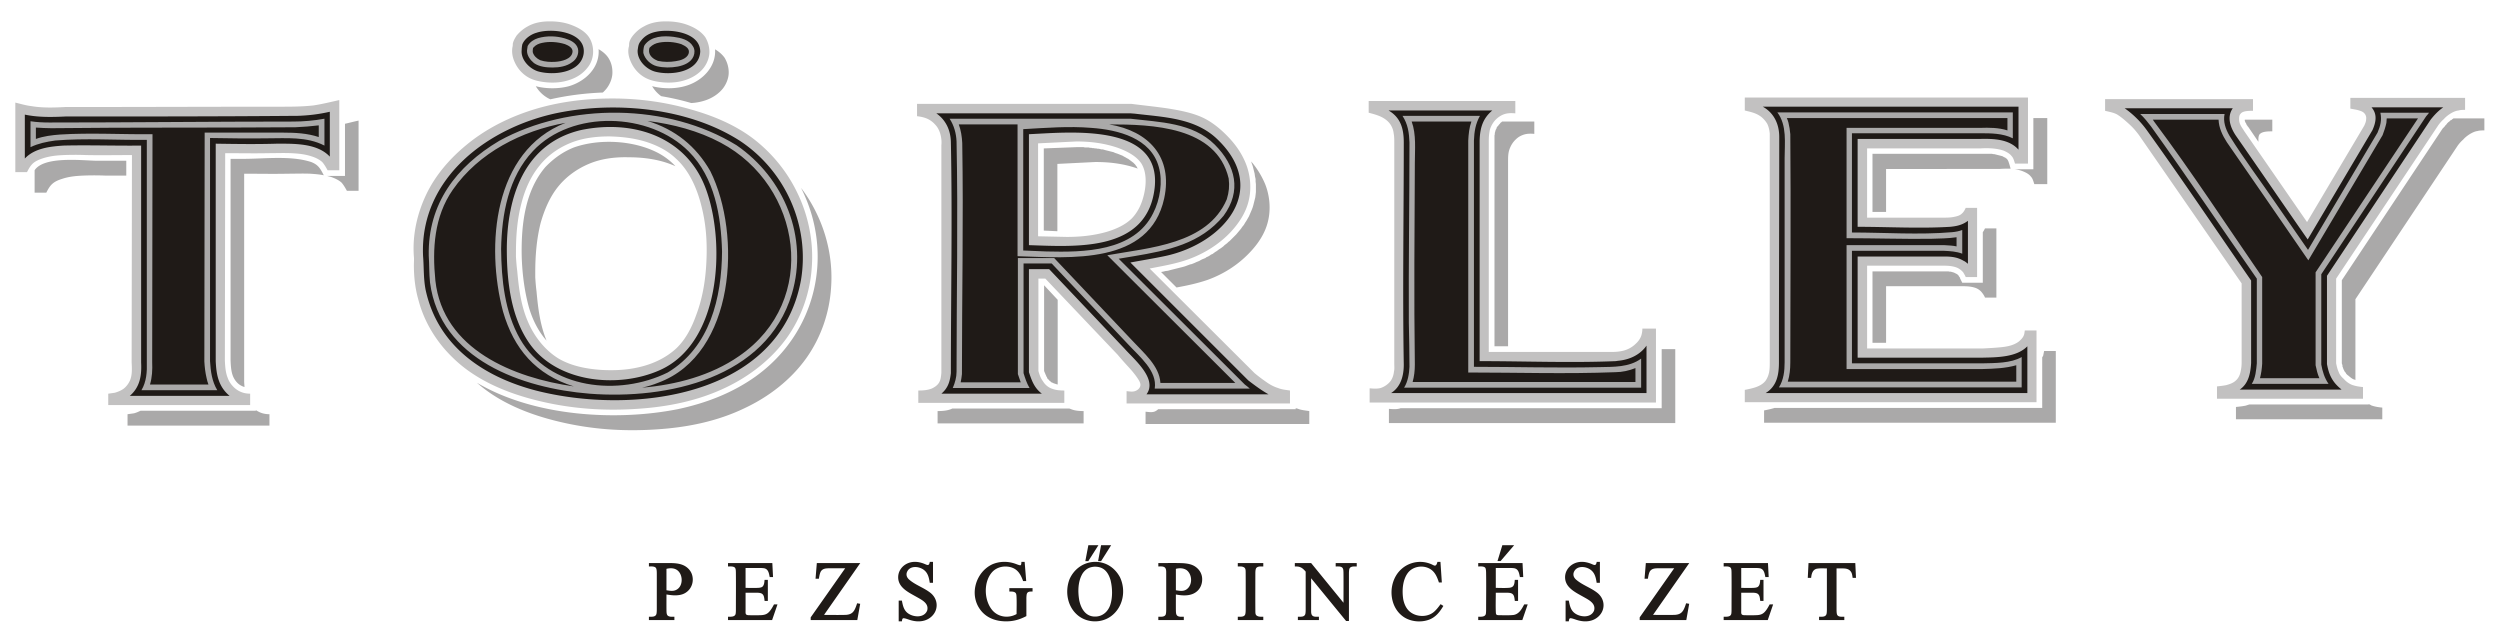
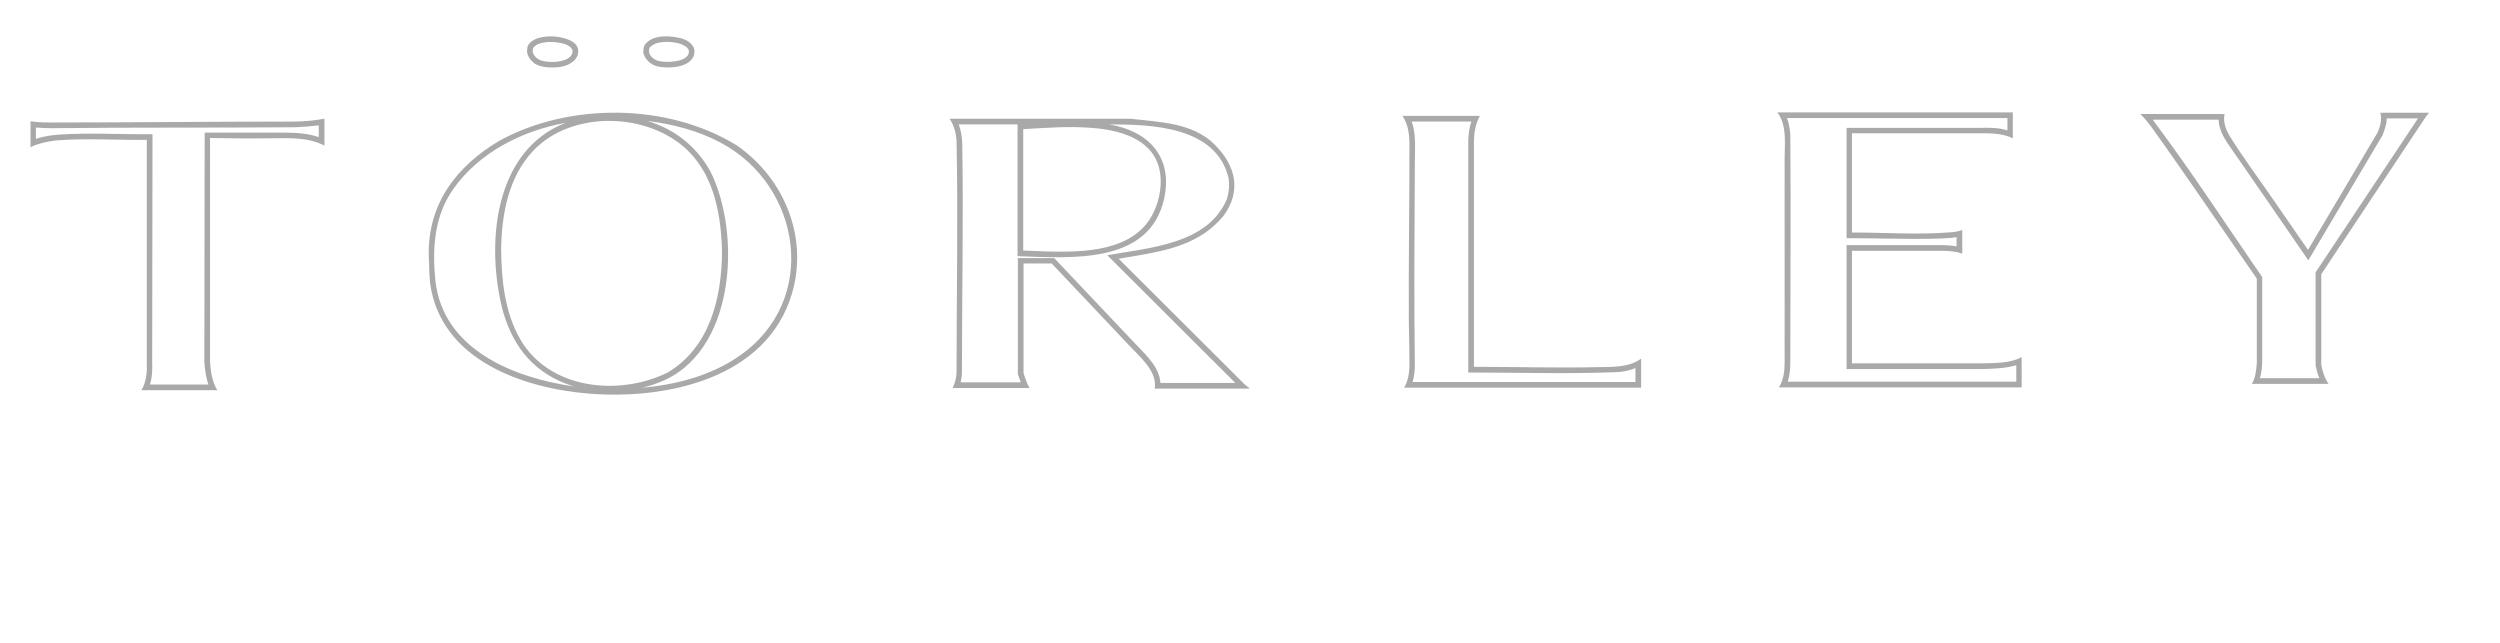
<svg xmlns="http://www.w3.org/2000/svg" version="1.0" viewBox="0 0 350 90">
  <g style="fill-rule:evenodd">
-     <path d="m782.726 244.03.276 5.853h-1.322c-.097-.678-.176-1.353-.426-1.995-.929-1.901-2.73-1.753-4.592-1.753h-1.35v16.29c.007.565.012 1.144.132 1.7.272 1.344 1.906 1.116 2.942 1.116v1.33H768.4v-1.33c1.149 0 2.708.207 2.981-1.245.093-.518.102-1.047.11-1.572v-16.29c-1.337 0-2.823-.122-4.156.162-1.585.485-1.934 2.14-2.072 3.587h-1.332l.295-5.853h18.5zm-45.11 1.93v7.877c1.739 0 3.508.084 5.244-.033.455-.05.888-.117 1.294-.338.85-.638.887-1.831.967-2.796h1.303v8.328h-1.28c-.178-1.183-.146-2.608-1.473-3.05-.525-.173-1.09-.189-1.637-.199h-4.418v6.82c0 1.326-.208 2.004 1.224 2.072 1.7.024 3.424.061 5.124-.032 1.37-.107 2.266-.449 3.167-1.517.701-.822 1.22-1.776 1.726-2.724h1.38l-2.13 6.204h-17.436v-1.33c1.069 0 2.822.164 3.034-1.26.065-.474.081-.96.081-1.434 0-4.942.055-9.892-.005-14.834-.032-.685.042-1.713-.657-2.086-.7-.373-1.704-.261-2.453-.261v-1.337h17.524l.279 5.513h-1.32c-.3-1.419-.48-3.053-2.117-3.454-.604-.098-1.2-.12-1.81-.13h-5.611zm-20.559-1.93-14.323 20.487c2.896 0 5.813.075 8.708-.014 1.47-.126 2.512-.544 3.276-1.853.495-.86.796-1.793 1.105-2.732l1.212.212-1.146 6.442h-18.431v-1.078l13.647-19.42h-6.262c-1.32.028-2.632.06-3.391 1.284-.445.875-.587 1.906-.76 2.86h-1.317l.51-6.188h17.172zm-35.336-.494v8.279h-1.278c-.298-1.92-.675-3.79-2.282-5.052-2.088-1.622-5.995-1.873-6.862 1.216-.164 1.014.12 1.683.813 2.421 2.567 2.332 6.06 3.334 8.733 5.51 2.03 1.693 2.894 4.377 1.923 6.895-.721 1.872-2.394 3.311-4.295 3.9-1.994.614-4.01.413-5.955-.208-.768-.236-1.62-.61-2.426-.666-.61.028-.589.778-.665 1.24h-1.275v-8.212h1.267c.362 1.892.73 3.796 2.371 4.998 2.221 1.648 6.424 1.953 7.63-1.064.788-2.886-2.207-4.252-4.242-5.42-3.19-1.8-7.426-3.739-7.22-8.041.112-2.32 1.663-4.318 3.776-5.222 2.255-.97 4.714-.603 6.895.354.688.305 1.374.622 1.666-.255.07-.22.118-.448.173-.673h1.253zm-33.905-6.59-5.374 6.28h-1.217l1.916-6.28h4.675zm-7.265 9.013v7.878c1.85 0 3.746.132 5.591-.073 1.066-.207 1.518-.652 1.758-1.75.093-.444.119-.892.156-1.344h1.303v8.328h-1.28c-.207-1.387-.177-2.752-1.755-3.129-.45-.09-.897-.111-1.355-.12h-4.418c0 2.647-.105 5.315.03 7.96.078.83.399.894 1.194.932 1.91 0 3.864.11 5.77-.093 2.239-.365 3.257-2.337 4.247-4.18h1.38l-2.13 6.204h-17.436v-1.33c1.02 0 2.739.166 3.02-1.163.084-.569.092-1.145.097-1.72 0-4.876.082-9.769-.007-14.645-.02-.496-.033-1.024-.177-1.503-.302-1.074-2.148-.844-2.933-.844v-1.337h17.523l.28 5.513h-1.32c-.323-1.535-.52-3.198-2.335-3.492a13.145 13.145 0 0 0-1.593-.092h-5.61zm-21.889-2.423.55 8.147h-1.162c-.691-2.093-1.51-4.154-3.488-5.335-2.84-1.697-6.93-1.041-8.884 1.689-2.03 2.836-2.253 7.005-1.727 10.329.525 2.53 1.672 4.682 4.095 5.819 2.519 1.188 5.852.996 8.011-.839 1.043-.885 1.857-1.98 2.668-3.072.364.233.728.464 1.092.695-1.409 2.366-2.991 4.423-5.646 5.435-3.187 1.21-7.327.829-10.144-1.133-5.093-3.517-6-10.993-3.009-16.148 2.886-4.99 9.082-6.957 14.29-4.535.308.145.613.316.936.424.817.22 1.083-.922 1.23-1.476h1.188zm-57.59.494h6.46l12.785 15.686c0-3.999.043-8.003-.007-12.002-.041-.837 0-1.786-.878-2.16-.66-.28-1.513-.187-2.205-.187v-1.337h8.329v1.337c-1.114 0-2.744-.203-2.98 1.241-.084.516-.101 1.047-.105 1.574v18.741h-1.125l-13.83-16.892v12.393c.015 1.184-.116 2.489 1.292 2.756.578.117 1.21.061 1.793.061v1.33h-8.323v-1.33c1.131 0 2.723.201 2.978-1.244.093-.518.1-1.048.107-1.573v-15.023c-.87-1-1.683-1.809-3.056-1.99-.41-.046-.823-.043-1.236-.05v-1.331zM548.6 265.241v1.33h-10.084v-1.33c.925 0 2.612.207 2.949-.99.167-.615.161-1.277.173-1.91 0-4.822.032-9.65-.004-14.473-.025-.748.086-1.689-.63-2.135-.747-.466-1.647-.366-2.488-.366v-1.337H548.6v1.337c-1.118 0-2.74-.21-3.017 1.224-.111.546-.115 1.114-.122 1.669 0 4.824-.034 9.651.003 14.475.013.557-.056 1.463.351 1.911.75.718 1.837.595 2.785.595zm-34.264-10.418c1.312.205 2.655.43 3.843-.35 2.54-1.66 2.419-5.94.054-7.698-1.29-.8-2.747-.835-4.19-.474l-.012.002v8.468c.1.018.203.036.305.052zm-.299 8c.037.755-.003 1.69.715 2.135.69.413 1.667.283 2.418.283v1.33h-10.079v-1.33c.948 0 2.548.208 2.949-.97.155-.631.16-1.283.169-1.929V248.26c-.012-.933.126-2.25-.885-2.699-.666-.3-1.536-.194-2.233-.194v-1.337c3.251 0 6.516-.087 9.765.039 1.851.144 3.654.422 5.16 1.586 1.452 1.12 2.338 2.677 2.41 4.521.068 1.71-.456 3.386-1.648 4.634-2.265 2.372-5.775 2.209-8.747 1.637 0 2.125-.02 4.252.006 6.376zm-29.58-25.878h3.982l-3.973 6.298h-1.197l1.187-6.298zm-5.033 0h3.986l-4.01 6.298h-1.175l1.199-6.298zm2.606 8.499c-2.172.104-3.683.903-4.903 2.717-1.852 3.087-1.907 7.13-1.313 10.584.73 3.437 2.625 6.613 6.588 6.428 2.751-.128 4.793-2.008 5.658-4.534 1.011-3.034.885-6.741.15-9.82-.684-2.348-1.907-4.523-4.462-5.164-.57-.147-1.132-.185-1.718-.211zm.301-1.908c4.222.091 7.581 2.394 9.584 6.067 2.486 5.252 1.281 11.844-3.468 15.39-3.7 2.76-9.022 2.774-12.746.05-4.514-3.355-5.69-9.575-3.71-14.678 1.817-4.053 5.584-6.754 10.067-6.823l.273-.006zm-28.11 0 .62 7.615h-1.22c-.874-2.426-1.976-4.562-4.602-5.402-2.647-.846-5.794-.232-7.674 1.875-3.386 3.793-3.205 10.853-.124 14.772 2.343 3.023 6.554 3.629 9.81 1.789 0-2.37.1-4.762-.034-7.127-.025-.258-.047-.522-.116-.77-.312-1.122-1.819-.995-2.709-1.01v-1.342h9.18v1.347c-1.08 0-2.05-.082-2.327 1.15a10.77 10.77 0 0 0-.116 1.666v6.895c-2.492 1.301-4.915 2.044-7.749 2.074-4.159.066-8.134-1.28-10.613-4.781-4.264-5.96-1.633-14.748 4.942-17.8 2.877-1.197 5.951-1.231 8.885-.253.653.219 1.32.533 1.998.665.617.099.542-1.013.57-1.363h1.28zm-36.24 0v8.279h-1.279c-.298-1.92-.674-3.79-2.282-5.052-2.088-1.622-5.994-1.873-6.862 1.216-.163 1.014.12 1.683.814 2.421 2.566 2.332 6.06 3.334 8.732 5.51 2.03 1.693 2.894 4.377 1.924 6.895-.721 1.872-2.395 3.311-4.296 3.9-1.994.614-4.01.413-5.955-.208-.767-.236-1.62-.61-2.426-.666-.61.028-.589.778-.665 1.24h-1.274v-8.212h1.266c.362 1.892.73 3.796 2.372 4.998 2.22 1.648 6.424 1.953 7.63-1.064.787-2.886-2.208-4.252-4.243-5.42-3.19-1.8-7.426-3.739-7.22-8.041.113-2.32 1.663-4.318 3.777-5.222 2.254-.97 4.713-.603 6.895.354.688.305 1.373.622 1.666-.255.07-.22.118-.448.173-.673h1.252zm-28.774.494-14.324 20.487c2.897 0 5.814.075 8.708-.014 1.471-.126 2.512-.544 3.276-1.853.496-.86.796-1.793 1.106-2.732l1.211.212-1.146 6.442h-18.43v-1.078l13.646-19.42h-6.261c-1.32.028-2.633.06-3.392 1.284-.444.875-.587 1.906-.76 2.86h-1.317l.51-6.188h17.173zm-45.352 1.93v7.877c1.739 0 3.508.084 5.244-.033.455-.05.888-.117 1.294-.338.85-.638.887-1.831.968-2.796h1.302v8.328h-1.28c-.178-1.183-.146-2.608-1.473-3.05-.525-.173-1.09-.189-1.637-.199h-4.418v6.82c0 1.326-.208 2.004 1.224 2.072 1.7.024 3.424.061 5.124-.032 1.37-.107 2.266-.449 3.167-1.517.701-.822 1.22-1.776 1.727-2.724h1.38l-2.13 6.204H336.91v-1.33c1.069 0 2.822.164 3.034-1.26.065-.474.081-.96.081-1.434 0-4.942.055-9.892-.005-14.834-.032-.685.042-1.713-.657-2.086-.7-.373-1.704-.261-2.453-.261v-1.337h17.524l.279 5.513h-1.32c-.3-1.419-.48-3.053-2.117-3.454-.604-.098-1.2-.12-1.81-.13h-5.611zm-30.982 8.863c1.533.24 2.901.428 4.22-.632 2.277-1.82 1.88-6.317-.742-7.659-1.149-.588-2.545-.538-3.772-.231l-.011.002v8.468c.1.02.204.037.305.052zm-.299 8c.039.696-.007 1.696.675 2.11.73.433 1.647.308 2.458.308v1.33h-10.079v-1.33c1.215 0 2.813.196 3.029-1.362.07-.506.089-1.024.089-1.537V248.26c-.008-.64.004-1.36-.19-1.976-.322-1.13-2.097-.917-2.928-.917v-1.337h6.272c2.86 0 6.243-.232 8.654 1.625 1.526 1.175 2.325 2.732 2.414 4.649.106 3.087-1.942 5.722-4.991 6.3-1.918.364-3.53.132-5.409-.157 0 2.125-.02 4.252.006 6.376z" style="fill:#1f1a17" transform="matrix(.354 0 0 .354 -17.344 -7.554)" />
-     <path d="M1013.26 70.913c.625-.875 1.375-1.75 2.25-2.5.75-.875 1.75-1.624 2.75-2.25.875-.5 1.875-1 3-1.124.875-.25 1.75-.25 2.625-.25v-4.75h-45.373v4.25c1.125.25 2.375.375 3.5.75.874.25 1.75.624 2.25 1.374.374.5.624 1.25.5 2 0 1-.376 1.75-.75 2.625l-22.625 38.124-24.873-35.999c-.5-.875-1.125-1.625-1.5-2.5-.375-.75-.5-1.5-.5-2.375 0-.75.125-1.5.625-2 .5-.624 1.375-.874 2.25-1 1-.124 1.75-.124 2.624-.124v-4.625h-58.497v4.624c1.5.376 3.125.626 4.625 1.376 1.25.75 2.5 1.75 3.625 2.75s2.25 2 3.25 3.124c.75.875 1.375 1.625 2 2.5l40.498 58.497v31.374c0 1.125-.125 2.25-.375 3.375-.25 1.375-.875 2.75-1.875 3.625-1 1-2.5 1.5-3.875 1.874-1.25.25-2.5.375-3.625.5v4.875h57.747v-4.625c-1.5-.125-3-.375-4.374-.875-1.25-.5-2.375-1.374-3.25-2.374-.875-.75-1.625-1.625-2-2.75-.5-1-.75-2.25-1-3.375v-33.499l40.373-60.622zm-274.237 104.62c1.25-.25 2.5-.5 3.75-.875 1.625-.5 3.25-1.25 4.375-2.624.75-1 1.25-2.25 1.5-3.5.25-1.375.25-2.625.25-3.875V74.163c-.125-1.25-.375-2.625-1-3.875-.75-1.25-1.875-2.5-3.125-3.25-1.75-1.124-3.75-1.5-5.75-2v-5.124h111.995v26.124h-5.125c-.375-1.125-.625-2.25-1.375-3-.75-1-2-1.625-3.125-2.125-1.5-.5-3-.75-4.5-.875a30.116 30.116 0 0 0-4.75 0h-44.747v27.374h30.249c1.25 0 2.5 0 3.874-.25 1.25-.25 2.5-.5 3.375-1.375.625-.5 1.125-1.375 1.5-2.25h4.5v27.373h-4.5c-.25-.624-.625-1.25-1-1.874-.75-.875-1.75-1.625-2.875-2-1.5-.5-3.125-.625-4.75-.625h-30.373v32.748h45.623c2.375-.125 4.875-.25 7.375-.5s5-.75 7-2.25c.874-.75 1.624-1.5 2-2.5.25-.625.25-1.25.374-1.875h4.625v28.374h-115.37v-4.875zm-148.368-.625c1.5.125 3 .25 4.375-.125 1.5-.5 3-1.5 4-2.874.75-1.125 1.125-2.375 1.25-3.625.25-1 .125-2 .125-3V77.663c0-1.125 0-2.375-.25-3.625a7.774 7.774 0 0 0-1.125-3.25c-1-1.625-2.625-2.75-4.375-3.5-1.5-.624-3-1-4.375-1.374v-4.625h57.997v4.874c-1.5-.124-2.875-.124-4.125.25-1.25.376-2.25 1-3.25 1.875-1.25 1.125-2.124 2.625-2.624 4.125-.375 1.5-.5 3.125-.5 4.625v83.496h47.497c1.75 0 3.375 0 5.125-.375 2-.375 4-1.375 5.5-2.875 1-.875 1.875-2.125 2.25-3.375.25-.875.375-1.75.375-2.624h5.375v29.248H590.655v-5.625zm-131.119-60.122 11.374.25c5.25 0 10.5-.5 15.75-2 3.75-1.125 7.374-2.75 10-5.374 2.25-2.375 3.749-5.375 4.624-8.875 1.125-4.375 1.25-9.25-.875-12.75-2-3-5.625-4.874-9.375-6.25-5.5-1.874-10.874-2.499-16.374-2.499l-15.124.75v36.748zm44.123 12.75 41.498 41.373c1.5 1.25 3 2.375 4.625 3.5 1.375 1 3 1.874 4.625 2.374 1.5.625 3.124.75 4.75 1v5.125h-64.623v-4.875c1.25.125 2.5.375 3.625-.125.875-.375 1.5-1 1.75-1.75.375-1.124-.375-2.25-1.125-3.374-1.375-2-2.75-3.5-4.25-5.125-1.125-1.25-2.375-2.625-3.5-4l-28.623-30.124h-2.75v36.499c.375 1.375.875 2.875 1.75 4 .875 1.5 2.25 2.624 3.875 3.124 1.375.5 3 .625 4.625.625v4.875h-57.748v-4.875c1.875 0 3.625-.125 5.25-.75 1.125-.5 2.25-1.25 2.875-2.25.75-1.124.875-2.624 1-4V78.789c.25-2.125-.25-5.375-1.875-7.5-2.375-3-4.875-3.625-7.75-4v-4.874h84.746c4.875.625 9.875 1.125 14.875 1.875 4.5.75 9.124 1.624 13.249 3.5 3.75 1.75 7.125 4.5 10.124 7.624 3 3.125 5.375 6.5 7 10.5 1.875 4.624 2.375 10.124 1.125 14.999-1.125 4.625-3.875 8.75-7.125 12.25-4.624 4.874-10.5 8.499-16.749 10.749-4.875 1.75-10.124 2.625-15.25 3.625zm-205.99-87.621c-.5 2 0 4.124.875 6 1.125 2.5 2.875 4.5 5.125 5.874 2.25 1.375 4.874 1.875 7.624 2.125 3 .25 6.125 0 9-1 2.625-.875 5.25-2.5 7-4.75 1.25-1.625 2.124-3.75 2.25-5.75.124-2.25-.5-4.5-1.625-6.374-1.625-2.25-4.125-3.75-6.75-4.75-2.875-1.125-5.875-1.5-8.875-1.5s-6 .5-8.624 2c-1.75.875-3.125 2.125-4.375 3.625-.75 1-1.375 2-1.5 3.25 0 .375 0 .875-.125 1.25zm-45.998 0c-.375 2 0 4.124.875 6 1.125 2.5 2.875 4.5 5.125 5.874 2.25 1.375 5 1.875 7.624 2.125 3.125.25 6.125 0 9-1 2.75-.875 5.25-2.5 7-4.75 1.375-1.625 2.125-3.75 2.25-5.75.125-2.25-.375-4.5-1.625-6.374-1.5-2.25-4.125-3.75-6.75-4.75-2.875-1.125-5.75-1.5-8.75-1.5-3.125 0-6.124.5-8.75 2-1.624.875-3.124 2.125-4.374 3.625-.625 1-1.25 2-1.5 3.25 0 .375 0 .875-.125 1.25zm-38.998 82.87c-.625-8.374 1.25-16.873 4.875-24.498s9.25-14.124 15.749-19.5c6.75-5.624 14.624-9.874 22.999-12.874 11.124-4 22.999-5.624 34.873-5.624 10.375 0 20.75 1.375 30.749 4.25 9 2.5 17.749 6.124 25.124 11.749 7.124 5.5 13.124 12.75 17.124 20.999 4.5 9.125 6.624 19.5 5.875 29.624-.625 10-4 19.749-9.75 27.873-6.125 8.625-14.874 15.375-24.374 19.874-11 5.25-22.999 7.625-34.998 8.375-12.875.875-25.874 0-38.748-3.125-12.5-3-25-8.124-34.124-17.124-6.5-6.25-11.374-14.25-13.624-22.999-1.25-4.375-1.75-9-1.75-13.624 0-1.125.125-2.25 0-3.375zm40.373-1.75c0-6.499.5-13.123 2.25-19.623 1.375-5.25 3.625-10.375 7.125-14.625 3.5-4.374 8.374-7.624 13.749-9.499 4.375-1.5 9.125-2 13.874-2 4.75.125 9.375.625 14 2 4.5 1.375 8.874 3.5 12.249 6.75 5.25 4.75 8.375 11.75 10.125 18.874 1.75 6.874 2.25 13.624 2 20.499-.25 7.75-1.375 15.374-4.125 22.624-1.75 4.875-4.125 9.5-7.75 13-4 3.749-9.25 6.249-14.75 7.499-4.75 1.125-9.624 1.375-14.624 1.125-6-.375-12.124-1.5-17.249-4.5-5.25-3.25-9.374-8.375-11.874-14-3-6.624-3.875-13.749-4.5-20.748-.25-1.875-.375-3.625-.5-5.5v-1.875zM101.053 164.66c.125 2.375.25 4.625-.5 6.75-.5 1.375-1.5 2.75-2.625 3.624-1 .75-2.25 1.25-3.5 1.625l-2.624.375v4.5h56.122v-4.5a10.41 10.41 0 0 1-2.75-.375 9.002 9.002 0 0 1-3.375-1.875c-1.25-1.125-2.25-2.5-2.75-4-.875-2.124-1-4.5-1.125-6.75l.125-82.12c5.625 0 11.375.125 17.125 0 3 0 5.874-.125 8.874 0 2.75.125 5.5.375 8.125 1.25 1.625.5 3.124 1.25 4.25 2.25.874 1 1.5 2.124 2.124 3.25h4.625v-27.75c-3.375.75-6.875 1.626-10.25 2.126-4.5.5-8.999.5-13.499.5-28.248 0-56.497.125-84.62.125-4.626.25-9.125.375-13.5-.375-2.125-.25-4.125-.875-6.25-1.375v27.498h4.625c.625-1.25 1.25-2.375 2.125-3.25 1.125-1.124 2.75-1.75 4.25-2.25 2.75-.874 5.374-1.124 8.124-1.25 3-.124 6-.124 8.875 0 6 .126 12.124 0 18.124 0l-.125 81.997z" style="fill:#c2c1c1" transform="matrix(.354 0 0 .354 -17.344 -7.554)" />
-     <path class="fil0" style="fill:none" d="M459.541 114.786" transform="matrix(.354 0 0 .354 -17.344 -7.554)" />
-     <path d="m974.767 175.158.25.25h-40.248c3.5-2.375 4.25-6.5 4.5-10.5v-32.623c-13.75-19.874-27.249-39.998-41.373-59.622a37.13 37.13 0 0 0-8.625-8.5h42.748c-2.5 3.5-.875 7.75 1.25 10.875 9.5 13.624 18.874 27.373 28.374 40.998l25.623-43.248c1.375-3.125 2-6.25-.375-9h28.374c-2 1.375-3.5 3-5 4.875l-40.998 61.747v34.873c.75 4.25 2.125 7.125 5.5 9.875zm-149.118-50.623c-2.5-1.5-4.875-1.75-7.75-1.75h-34.248v39.999h49.373c5.75-.125 13.499-.125 17.749-4.5v18.499H747.278c4.5-2.75 5.25-7.375 5.25-12.125 0-29.748.125-59.497.125-89.12 0-5-2-9.5-6.5-12h101.12v17c-3.75-4.25-10-4.375-15.25-4.25h-48.372v34.748c12.124 0 24.499.75 36.623 0 2.625-.25 4.875-.75 7-2.375v17c-.5-.376-1-.876-1.625-1.126zm-136.868 39.499c4.5-.375 8.75-2.25 11.374-6v18.749H599.16c3.875-2.5 5-6.875 5-11.25-.5-29.248 0-58.622 0-87.87 0-5.25-1.125-9.75-6-12.625h40.999c-3.875 3.25-4.875 7.125-5 12v87.12c17.874 0 35.998.75 53.872 0l.75-.124zM166.306 67.163c4.5-.125 8.75-.625 13.124-1.625v17.75c-5-5.376-14.124-5.126-20.999-5.126-8 .25-16.124.125-24.124 0v85.996c.25 5.25 1 10 5.5 13.75H100.31c4.125-3.5 4.75-8.25 4.5-13.25V78.913c-10.25.124-20.5-.25-30.749 0-5.25.374-11.374 1-15.249 5.124V66.663c5.25 1.125 10.75 1 16 .75 29.998 0 59.996 0 89.995-.25h1.5zm83.121 52.623c.125-20.5 6.75-41.624 29.249-46.998 20.999-4.375 42.373 2.75 49.747 23.999 7.625 21.749 5.375 60.497-18.624 70.996-16.124 7.125-39.748 5-50.872-9.874-7.875-10.625-9.5-25.249-9.5-38.123zm-33.123 2.75c-1.375-31.124 26.373-51.373 54.247-56.748 22.874-4.375 50.873-1.625 70.872 11.125 18.124 11.874 27.873 33.623 24.374 54.997-8.375 46.748-66.872 53.623-104.87 43.873-21-5.5-38.874-17.75-43.623-39.873-.875-4.625-.625-8.875-1-13.375zm38.998-81.372c-.375 3.75 3 7.25 6.374 8.375 6 1.75 16.875.75 18.125-6.875 1.25-8.874-12.75-10.374-18.625-8.374-2.25.625-4.75 2.374-5.624 4.624-.125.625-.25 1.5-.25 2.25zm45.873 0c-.25 3.875 3.25 7.5 6.874 8.5 6.125 1.625 17.375.375 17.874-7.875 0-7.75-11.874-9.124-17.499-7.874-2.5.5-4.5 1.624-6 3.624-1 1.25-1 2-1.25 3.625zm154.743 77.122V74.413c14.874-.625 52.372-4.875 49.747 20.999-2.75 25.623-30.873 23.499-49.747 22.874zm41.873-51.998c11.25 1.375 23.498 1.625 32.248 9.75 21.5 20.124 2.875 41.498-19.999 46.497-4.625 1-9.375 1.75-14 2.625l46.623 46.623c2.625 2 5.125 3.875 8 5.5h-48.248c4.5-6.125-5-13.874-8.75-18.124l-29.748-31.374h-8v40.748c1.126 3.375 2.126 6.25 5.125 8.5h-39.748c2.625-2.25 3.375-4.75 3.75-8.125 0-30.373.625-60.997 0-91.495-.125-4.625-2-8.625-5.75-11.25h76.872l1.625.125z" style="fill:#1f1a17" transform="matrix(.354 0 0 .354 -17.344 -7.554)" />
-     <path style="fill:none" d="M598.034 74.038h-.25v-.5l.125.125v.375h.125z" transform="matrix(.354 0 0 .354 -17.344 -7.554)" />
-     <path d="M104.558 183.783c-.75.375-1.625.75-2.5 1l-2.625.375v4.5h56.123v-4.5a10.41 10.41 0 0 1-2.75-.375c-.875-.25-1.875-.75-2.625-1.25v.25h-45.623zm-41.873-95.12v8.874h4.625c.625-1.25 1.25-2.375 2.125-3.25 1.125-1.125 2.624-1.75 4.25-2.25 2.624-.875 5.374-1.125 8.124-1.25 3-.125 5.875-.125 8.875 0h8.25v-5.874H87.058c-5.875-.125-20.624-1.875-24.374 3.75zm115.62 2.25 1.5.374c1.5.5 3.125 1.25 4.25 2.25.875 1 1.5 2.125 2.124 3.25h4.625V69.038c-1.875.375-3.625.875-5.374 1.25v20.624h-7.125zm-32.624 83.496c0-.75-.125-1.5-.125-2.25V90.038c5.75 0 11.5.124 17.25 0 2.874 0 5.874-.126 8.874 0 1.75.124 3.625.25 5.375.624-1.375-2.624-2.125-4.124-5-5.25-8.124-2.624-18.374-1.25-26.874-1.25h-5v79.747c.126 2.625.25 5.375 1.626 7.5 1.125 1.75 2.375 2.5 3.874 3zm115.214-118.98a12.914 12.914 0 0 0 4.406 4.485c.433.265.884.495 1.35.7 6.643-1.501 13.64-2.413 20.744-2.681a12.974 12.974 0 0 0 1.53-1.644c1.25-1.625 2.125-3.75 2.25-5.75.125-2.25-.375-4.5-1.625-6.374-.932-1.398-2.298-2.505-3.828-3.384.57 7.139-5.072 12.678-11.671 14.633-3.977 1.075-8.973 1.132-13.156.014zm46 0a12.927 12.927 0 0 0 3.593 3.946c4.03.674 8.005 1.577 11.879 2.716a21.228 21.228 0 0 0 5.556-1.052c2.625-.875 5.25-2.5 7-4.75 1.25-1.625 2.125-3.75 2.25-5.75.125-2.25-.5-4.5-1.625-6.374-.986-1.366-2.296-2.454-3.759-3.322.468 6.773-4.814 12.3-11.115 14.321-4.306 1.396-9.37 1.383-13.78.266zm58.861 40.167a58.341 58.341 0 0 1 6.04 9.816c4.5 9.124 6.625 19.499 5.875 29.623-.625 10-4 19.75-9.75 27.874-6.124 8.625-14.874 15.374-24.498 19.874-10.875 5.25-22.874 7.625-34.874 8.375-13 .875-25.874 0-38.748-3.125-11.636-2.793-23.272-7.428-32.185-15.315 22.845 13.513 55.506 15.194 79.433 10.44 11.124-2.375 21.624-6.374 30.873-13 23.75-17.123 31.124-47.997 18-74.246-.054-.107-.112-.21-.166-.316zm-105.08 33.565c0-6.5.5-13.125 2.125-19.624 1.5-5.25 3.625-10.375 7.125-14.625 3.625-4.375 8.5-7.624 13.874-9.5 4.375-1.5 9.125-2 13.75-1.874 4.75 0 9.499.5 14.124 1.875 1.507.46 3 1.007 4.445 1.65a26.074 26.074 0 0 0-7.695-5.65c-9.5-4.625-22.624-5.25-32.499-1.75-4.374 1.75-8 4.375-11.25 7.75-7.999 9.374-9.499 22.499-9.374 34.373.125 6.875 1 14.374 2.875 21.124 1.467 5.011 3.77 9.512 6.968 13.143-2.576-6.272-3.381-12.95-3.968-19.518-.25-1.874-.375-3.624-.5-5.5v-1.874zm300.736 53.622c.25 0 .375.125.625.125 1.5.625 3.125.75 4.75 1v5.125H502.04v-4.875c1.375.125 2.625.375 3.75-.125.5-.25.875-.5 1.25-.875h54.372v-.375zm-89.496.125c.375.125.625.25 1 .375 1.375.5 3 .625 4.625.625v4.875h-57.747v-4.875c1.875 0 3.625-.125 5.25-.75.25-.125.375-.125.5-.25h46.372zm-4.625-42.998v33.499l-.5-.125-.375-.125-.375-.125-.374-.125-.5-.25-.375-.125-.375-.375-.375-.25-.25-.375-.375-.25-.25-.375-.125-.375-.25-.375-.125-.375-.25-.5-.125-.375-.25-.5-.125-.5V134.16l5.375 5.75zm76.497-54.747a34.064 34.064 0 0 1 5.5 8.874c1.875 4.625 2.375 10.125 1.125 15-1.125 4.624-3.875 8.75-7.25 12.25-4.625 4.874-10.375 8.499-16.624 10.749-4 1.375-8.125 2.25-12.25 3l-6.124-6.125.75-.125 1-.25 1-.125.874-.25 1-.25 1-.25 1-.25 1-.25 1-.25.875-.25 1-.375 1-.375.625-.125.625-.25.625-.25.5-.25.625-.25.625-.25.625-.375.5-.25.625-.25.625-.25.5-.375.625-.25.625-.375.5-.375.625-.25.5-.375.5-.375.625-.375.5-.375.5-.375.625-.375.5-.375.5-.375.5-.5.5-.375.5-.375.5-.5.5-.375.5-.5.5-.5.5-.5.374-.375.75-.75.625-.75.625-.75.625-.75.5-.75.625-.75.5-.874.5-.75.5-.875.5-.875.375-.875.375-.875.375-.875.375-1 .25-.875.25-1 .25-1 .25-1 .125-1 .125-1.125v-3.125l-.125-1v-1l-.25-1.125-.125-1-.25-1-.25-1-.25-1-.375-1-.25-.874zm-44.873 2.875-.25-.125c-5.5-1.875-10.875-2.5-16.5-2.5l-14.999.75v26.624l-5.374-.25V80.037l12.874-.5h2.875l.5.125h1.5l.5.125h.5l.5.125h.5l.5.125h.5l.5.125h.5l.5.125.5.125h.5l.5.125.375.125.5.125.5.125.5.125.5.125.5.125.5.125.5.125.5.25.374.125.75.25.625.25.625.25.625.25.625.375.5.25.625.375.5.25.5.375.5.375.5.375.5.375.375.375.375.375.25.375.375.5.25.5.125.25zm144.118-18.624h12.75v4.874c-1.375-.125-2.75-.125-4 .25s-2.375 1-3.25 1.875c-1.25 1.125-2.125 2.625-2.625 4.125s-.5 3.125-.5 4.625v73.121h-5.375V74.913l.125-.5v-.5l.125-.375.125-.5.125-.375.25-.375.125-.5.25-.375.375-.374.25-.376.375-.374.25-.376.375-.25.25-.25zm-44.748 113.62c1.5.125 2.875.25 4.25-.125.25-.125.375-.125.5-.125h103.12V159.41h5.375v29.248H598.285v-5.624zm148.368.625c1.25-.25 2.5-.5 3.75-.875.125 0 .25-.125.5-.125h105.745v-20c.125-.25.25-.374.375-.624l.375-1.875h4.625v28.373h-115.37v-4.874zm86.496-70.497c.375-.5.625-1 .875-1.5h4.5v27.374h-4.5c-.25-.625-.625-1.25-1.125-1.875-.625-.875-1.625-1.625-2.75-2-1.5-.5-3.125-.625-4.75-.625h-30.498v22.374h-5.375V128.66h29.999l.5.125h.5l.375.125.5.125.375.125.25.125.25.125.25.125.25.125.25.125.25.25.125.125.25.25v.125l.125.125.125.25.125.125.125.125v.25l.125.25.75 1.5h8.124v-20zm11-25.124c-1.5 0-2.875 0-4.375.125H794.9v17h-5.375v-23h47.248l.5.125h.375l.5.125.5.125.5.125.5.125.5.125.5.125.375.125.375.25.25.125.375.125.25.25.25.125.125.125.25.25v.125l.125.125.125.25.125.25.125.375.125.375.125.375.5 1.75zm9-20h5.499v26.125h-5.125c-.375-1.125-.625-2.25-1.375-3-.75-1-2-1.625-3.25-2.125-1-.375-2-.625-3.125-.75h7.375v-20.25zm88.995 9.376v-1c0-.75.125-1.5.5-2 .625-.625 1.5-.875 2.375-1s1.75-.125 2.625-.125v-4.625h-10.875v.5l.125.25v.125l.125.25.125.125.125.25.125.25.125.375.25.25.125.25.25.25.25.375 3.75 5.5zm-3.5 103.87c-.5.125-1.125.374-1.625.5-1.25.25-2.5.374-3.75.5v4.874h57.873v-4.625c-1.5-.125-3-.375-4.375-.875a3.745 3.745 0 0 0-1-.5v.126h-47.123zm82.246-102.245c.625-.876 1.375-1.75 2.25-2.5.75-.875 1.75-1.625 2.75-2.25.875-.5 1.875-1 2.875-1.125.875-.25 1.875-.25 2.75-.25v-4.75h-12.25l-.125.125-.375.25-.25.25-.375.125-.25.25-.25.25-.375.25-.25.25-.25.25-.25.375-.25.25-.25.25-.25.375-.25.25-.375.375-.125.125-39.873 59.997v32.873l.125.375.125.375v.5l.125.25.125.375.125.375.125.25.125.25.125.25.125.25.25.25.25.375.125.25.25.25.25.25.375.25.25.25.375.25.25.25.375.25.375.25.25.125.375.125.375.125.125.125v-31.998l40.373-60.623z" style="fill:#aaa9a9" transform="matrix(.354 0 0 .354 -17.344 -7.554)" />
+     <path style="fill:none" d="M598.034 74.038h-.25v-.5l.125.125h.125z" transform="matrix(.354 0 0 .354 -17.344 -7.554)" />
    <path d="M992.766 69.913c0-.5.125-1.125.125-1.75h12.375l-40.499 60.873v36.748c.375 1.75.75 3.5 1.5 5.125h-23.499c.5-1.875.75-3.75.875-5.75V130.91c-14.124-20.499-27.873-41.623-42.748-61.497l-.5-.75h26c.124 3.25 1.5 6.125 3.249 8.875 10.75 15.5 21.499 31.124 32.249 46.748l29.373-49.498c.625-1.625 1.125-3.125 1.5-4.875zm-236.489-.125c-.125-.625-.375-1.125-.625-1.75h87.246v4.875c-3.5-1.125-7.25-1.125-10.875-1h-52.747v43.623c11 0 22.124.375 33.123.25 3.5-.125 7-.125 10.375-.625v3.625c-1.625-.375-3.25-.375-4.875-.5h-38.623v48.998h53.872c4.375-.125 8.875-.25 13.25-1.5v6.5h-90.371c.75-2.5 1-5 1-7.625 0-30.124.25-60.122 0-90.246-.125-1.625-.375-3-.75-4.625zM608.534 85.913c0-5.375.625-11.375-1.25-16.5h23.624c-.875 2.375-1.125 5-1.25 7.5v91.746c19.374 0 38.748.625 58.122-.125 2.75 0 5.5-.625 8-1.625v5.5h-88.12c.624-2.25.874-4.5.874-6.875-.375-26.499-.125-53.123 0-79.621zM451.416 70.538v52.123c20.624.625 52.248 3.625 57.997-22.874 3.5-16.374-6.124-26.624-21.749-29.249 16.875 0 42.373.75 47.248 21.374.375 3 .125 5.375-.75 8.25-7.625 17.874-30.748 19.124-47.248 22.124l50.623 50.498h-29.624c-.375-6.75-6.75-12-11-16.625l-30.998-32.748h-14.374v45.873c.375 1.125.75 2.125 1.125 3.25h-23.749c.25-1.125.375-2.125.5-3.25 0-30.499.625-60.872.125-91.371-.125-2.5-.5-5-1.375-7.375h23.249zM306.048 40.04c1-1 2.25-1.625 3.75-1.875 2.875-.5 5.875-.25 8.624.625 1.625.75 3.625 1.75 2.875 3.875-.75 1.874-3.25 2.624-5.125 2.874-2.25.375-4.624.375-7-.125-1.624-.625-3.374-1.874-3.499-3.75 0-.374 0-.874.125-1.25 0-.124.125-.25.25-.374zm-45.998 0c.875-1 2.125-1.5 3.375-1.75 2.875-.625 6.125-.375 9 .5 1.25.5 3.124 1.375 3 3-.25 3-4.5 3.874-6.875 4-1.875.124-4 0-5.875-.626-1.375-.625-2.625-1.75-3-3.25 0-.5 0-1.124.125-1.624.125 0 .125-.125.25-.25zm15.874 134.119c-23.623-3.375-51.747-14.5-54.747-41.873-1.25-12.5-.5-25.25 6.875-35.874 10.25-14.749 27.373-23.374 44.623-26.498-28.624 11.124-31.624 48.622-24.75 74.621 4.25 14.75 13 24.999 28 29.624zm29.124-104.995c10 1.25 20.124 3.875 28.999 8.624 31.998 17 39.123 62.497 7.25 84.371-11.125 7.75-25 11.375-38.374 12.5 2.25-.5 4.375-1.125 6.5-2 30.373-11.25 32.998-58.497 20.499-83.621-5.625-9.875-13.875-16.5-24.874-19.874zm148.618 51.247c3 .125 6.125.25 9.125.375 14.749.375 34.748.125 42.248-15.124 2.75-5.375 3.874-12.5 2.25-18.25-3.125-11.499-16.125-14.748-26.624-15.498-9-.75-18 0-26.999.5v47.997zm-206.49-.625c.125 12.125 1.375 24.874 7.5 35.624 11.5 19.999 39.123 22.749 58.372 13.25 16.75-10 21.374-29.624 21.499-47.874-.375-13.999-2.875-29.123-13.125-39.498-15.499-15.624-46.247-16.624-61.622-.25-9.75 10.375-12.374 24.999-12.624 38.748zm10.25-78.496c.125-.625.125-1.25.25-1.75.874-1.625 2.5-2.625 4.124-3.125 3.5-1 7.25-.875 10.625.125 2.125.625 4.5 1.75 5.125 4 .5 2-.5 4.25-2.25 5.375-2.125 1.625-5 2.125-7.75 2.125-2.375 0-5.25-.25-7.375-1.75-1.375-1.125-2.75-2.875-2.75-4.75v-.25zM154.68 76.038c-7.5.125-15.125 0-22.624-.125v88.246c.25 4 .75 8 2.874 11.5h-29.998c2-3.375 2.25-7.25 2.125-11.125v-87.87c-12 .124-24.374-.75-36.249.25-3.5.5-6.624 1.124-9.75 2.624v-10.25c2.376.376 4.876.5 7.376.5 32.123 0 64.371-.374 96.495-.374 4.125 0 8.25-.375 12.374-1.125v10.624c-7-3.624-15.124-2.875-22.624-2.875zM303.423 41.29c.125-.75.125-1.5.5-2.125 2.625-3.625 7.5-3.75 11.5-3.25 2.75.375 6.125 1.125 7.625 3.75.75 1.125.75 2.625.25 3.875-1 2.5-3.75 3.625-6.25 4.125-2.75.5-5.625.5-8.25-.125-2.5-.625-4.75-2.75-5.375-5.25v-1zm-84.87 81.121c-.375-20.499 10.874-35.248 27.873-45.373 27.749-15.249 66.622-14.999 93.87 1.75 18.875 13 28.5 36.374 21.875 58.748-10 33.498-49.373 41.873-79.996 39.498-26.5-2.125-59.123-13.375-63.123-43.998-.374-3.5-.25-7.125-.5-10.625zm314.36-15.749c-9.125 11.124-22.125 13.75-35.499 16-2 .374-4 .624-6 1l49.873 49.747c.625.5 1.375 1 2 1.625h-37.623c1.125-7-6.125-12.75-10.375-17.374l-30.373-32.124H453.79v43.373c.625 2 1.25 4 2.375 5.875h-30.373c.875-2 1.5-4.25 1.5-6.375 0-30.373.624-60.747 0-91.12-.125-3.126-1-6.375-2.75-9h71.496c11.5 1.375 24.624 1.5 33.374 10.25 8.374 8.374 10.624 18.373 3.5 28.123zm73.246 42.373c-.125-23.749.25-47.498.25-71.372-.125-3.75-.625-7.25-2.75-10.5h30.624c-1.75 3.126-2.25 6.25-2.375 9.75v89.496c16.5 0 32.998.5 49.497.125 5.625-.125 11.875.125 16.625-3.375v11.5h-93.746c1.5-2.375 2-5.5 2.125-8.25 0-5.75-.125-11.5-.25-17.374zm148.618 15.624V83.913c0-6 1-13-2.875-18.124h93.12v10.25c-3.999-2-8.624-2-12.999-2h-50.622v39.248c13.124 0 26.499 1 39.623-.125 1.375-.125 2.75-.375 4-.875v9.374c-2.375-.875-4.625-1-7.125-1.125h-36.498v44.498h51.622c4.875-.125 11.25 0 15.5-2.5v12h-95.996c1.875-3 2.25-6.5 2.25-9.875zm175.867-89.745c5.75 9.249 12.375 17.999 18.5 26.998 4.249 6.125 8.374 12.125 12.624 18.25l27.498-46.374c1.125-2.624 1.75-5 1.125-7.874h19.25c-.376.5-.75 1-1.126 1.375l-41.498 62.497v35.748c.5 2.75 1.25 5.25 2.875 7.625H939.52c1.5-2.25 1.75-5.5 2-8.125v-33.498c-14-20.124-27.624-40.373-41.874-60.247-1.25-1.625-2.624-3.375-4.25-4.875h33.374c-.625 3 .375 5.875 1.875 8.5zm-799.962 95.87c.25 1 .375 1.75.75 2.625h-23.124c.875-2.875 1-5.875.875-8.875l.125-90.12c-12.124.124-24.499-.626-36.498.124-3.25.25-6.5.626-9.625 1.75v-4.5c2.125.126 4.125.25 6.125.25 32.123-.374 64.372-.124 96.495-.374 3.125-.125 6.125-.375 9.25-.75v4.624c-4.5-1.5-9.25-1.75-14-1.75h-31.123l-.125 90.496c.125 2.25.375 4.375.875 6.5z" style="fill:#aaa9a9" transform="matrix(.354 0 0 .354 -17.344 -7.554)" />
  </g>
</svg>